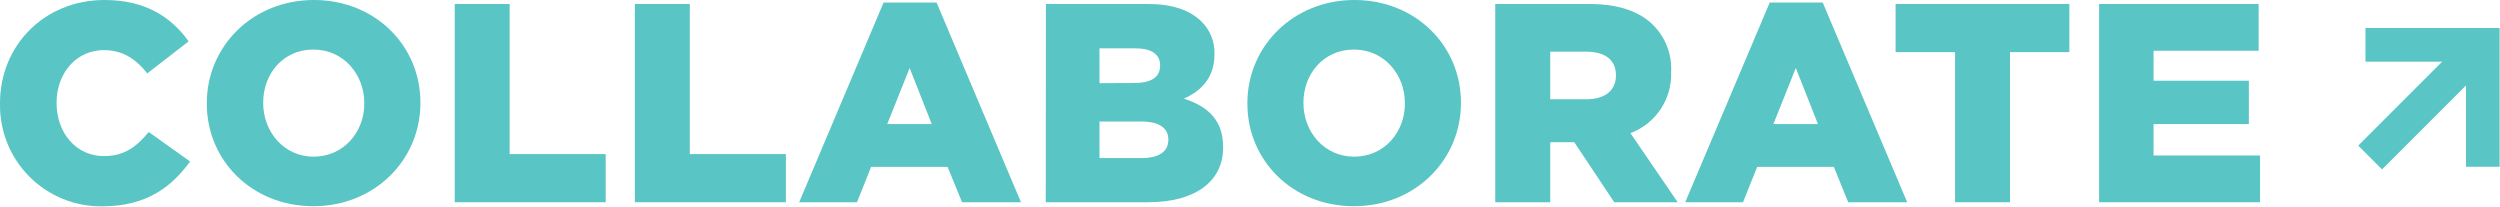
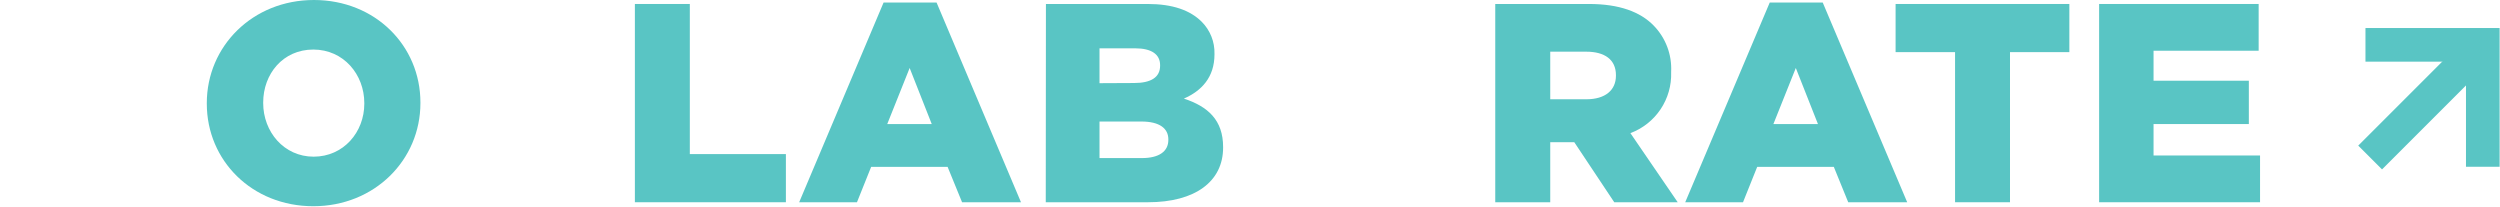
<svg xmlns="http://www.w3.org/2000/svg" width="446" height="37" viewBox="0 0 446 37" fill="none">
  <path d="M422 8H442.93V29.75" stroke="#59C5C4" stroke-width="6" stroke-miterlimit="10" />
  <path d="M442.93 8L422.83 28.1" stroke="#59C5C4" stroke-width="6" stroke-miterlimit="10" />
-   <path d="M0.003 18.5V18.39C0.003 8.09 7.933 0 18.653 0C25.873 0 30.523 3 33.653 7.38L26.273 13.09C24.273 10.56 21.923 8.94 18.533 8.94C13.533 8.94 10.093 13.14 10.093 18.29V18.39C10.093 23.7 13.583 27.85 18.533 27.85C22.223 27.85 24.403 26.13 26.533 23.55L33.913 28.81C30.573 33.4 26.073 36.81 18.243 36.81C15.832 36.843 13.44 36.391 11.208 35.481C8.976 34.572 6.949 33.223 5.248 31.515C3.547 29.808 2.206 27.776 1.305 25.54C0.404 23.304 -0.039 20.91 0.003 18.5Z" fill="#59C5C4" />
  <path d="M36.893 18.5V18.39C36.893 8.24 45.083 0 56.003 0C66.923 0 75.003 8.14 75.003 18.29V18.39C75.003 28.55 66.813 36.79 55.893 36.79C44.973 36.79 36.893 28.65 36.893 18.5ZM64.993 18.5V18.39C64.993 13.29 61.303 8.84 55.893 8.84C50.483 8.84 46.953 13.19 46.953 18.29V18.39C46.953 23.5 50.643 27.95 55.953 27.95C61.263 27.95 64.993 23.6 64.993 18.5Z" fill="#59C5C4" />
-   <path d="M81.123 0.71H90.923V27.49H108.053V36.08H81.123V0.71Z" fill="#59C5C4" />
  <path d="M113.263 0.71H123.063V27.49H140.203V36.08H113.263V0.71Z" fill="#59C5C4" />
  <path d="M157.633 0.45H167.083L182.143 36.08H171.633L169.053 29.77H155.413L152.883 36.08H142.573L157.633 0.45ZM166.223 22.13L162.283 12.13L158.283 22.13H166.223Z" fill="#59C5C4" />
  <path d="M186.593 0.71H204.743C209.183 0.71 212.323 1.82 214.393 3.89C215.138 4.638 215.724 5.53 216.115 6.512C216.505 7.493 216.691 8.544 216.663 9.6V9.7C216.663 13.8 214.343 16.22 211.203 17.59C215.503 19 218.203 21.43 218.203 26.23V26.33C218.203 32.39 213.203 36.08 204.813 36.08H186.563L186.593 0.71ZM202.313 14.81C205.313 14.81 206.963 13.81 206.963 11.72V11.62C206.963 9.7 205.443 8.62 202.513 8.62H196.153V14.84L202.313 14.81ZM203.733 28.2C206.733 28.2 208.433 27.04 208.433 24.96V24.86C208.433 22.94 206.913 21.68 203.623 21.68H196.153V28.2H203.733Z" fill="#59C5C4" />
-   <path d="M222.533 18.5V18.39C222.533 8.24 230.723 0 241.633 0C252.543 0 260.633 8.14 260.633 18.29V18.39C260.633 28.55 252.453 36.79 241.533 36.79C230.613 36.79 222.533 28.65 222.533 18.5ZM250.633 18.5V18.39C250.633 13.29 246.943 8.84 241.533 8.84C236.123 8.84 232.533 13.19 232.533 18.29V18.39C232.533 23.5 236.223 27.95 241.583 27.95C246.943 27.95 250.633 23.6 250.633 18.5Z" fill="#59C5C4" />
  <path d="M266.753 0.71H283.483C288.893 0.71 292.633 2.12 295.003 4.55C296.064 5.633 296.89 6.925 297.429 8.343C297.968 9.761 298.207 11.275 298.133 12.79V12.89C298.212 15.234 297.552 17.543 296.248 19.491C294.943 21.44 293.06 22.93 290.863 23.75L299.303 36.08H287.983L280.853 25.37H276.563V36.08H266.753V0.71ZM283.023 17.71C286.363 17.71 288.283 16.09 288.283 13.51V13.41C288.283 10.63 286.283 9.22 282.973 9.22H276.563V17.71H283.023Z" fill="#59C5C4" />
-   <path d="M315.723 0.45H325.173L340.243 36.08H329.723L327.153 29.77H313.483L310.953 36.08H300.643L315.723 0.45ZM324.323 22.13L320.373 12.13L316.373 22.13H324.323Z" fill="#59C5C4" />
+   <path d="M315.723 0.45H325.173L340.243 36.08H329.723L327.153 29.77H313.483L310.953 36.08H300.643L315.723 0.45ZM324.323 22.13L320.373 12.13L316.373 22.13H324.323" fill="#59C5C4" />
  <path d="M348.783 9.3H338.173V0.71H369.173V9.3H358.583V36.08H348.783V9.3Z" fill="#59C5C4" />
  <path d="M374.483 0.71H402.943V9.05H384.193V14.4H401.193V22.13H384.193V27.74H403.193V36.08H374.483V0.71Z" fill="#59C5C4" />
</svg>